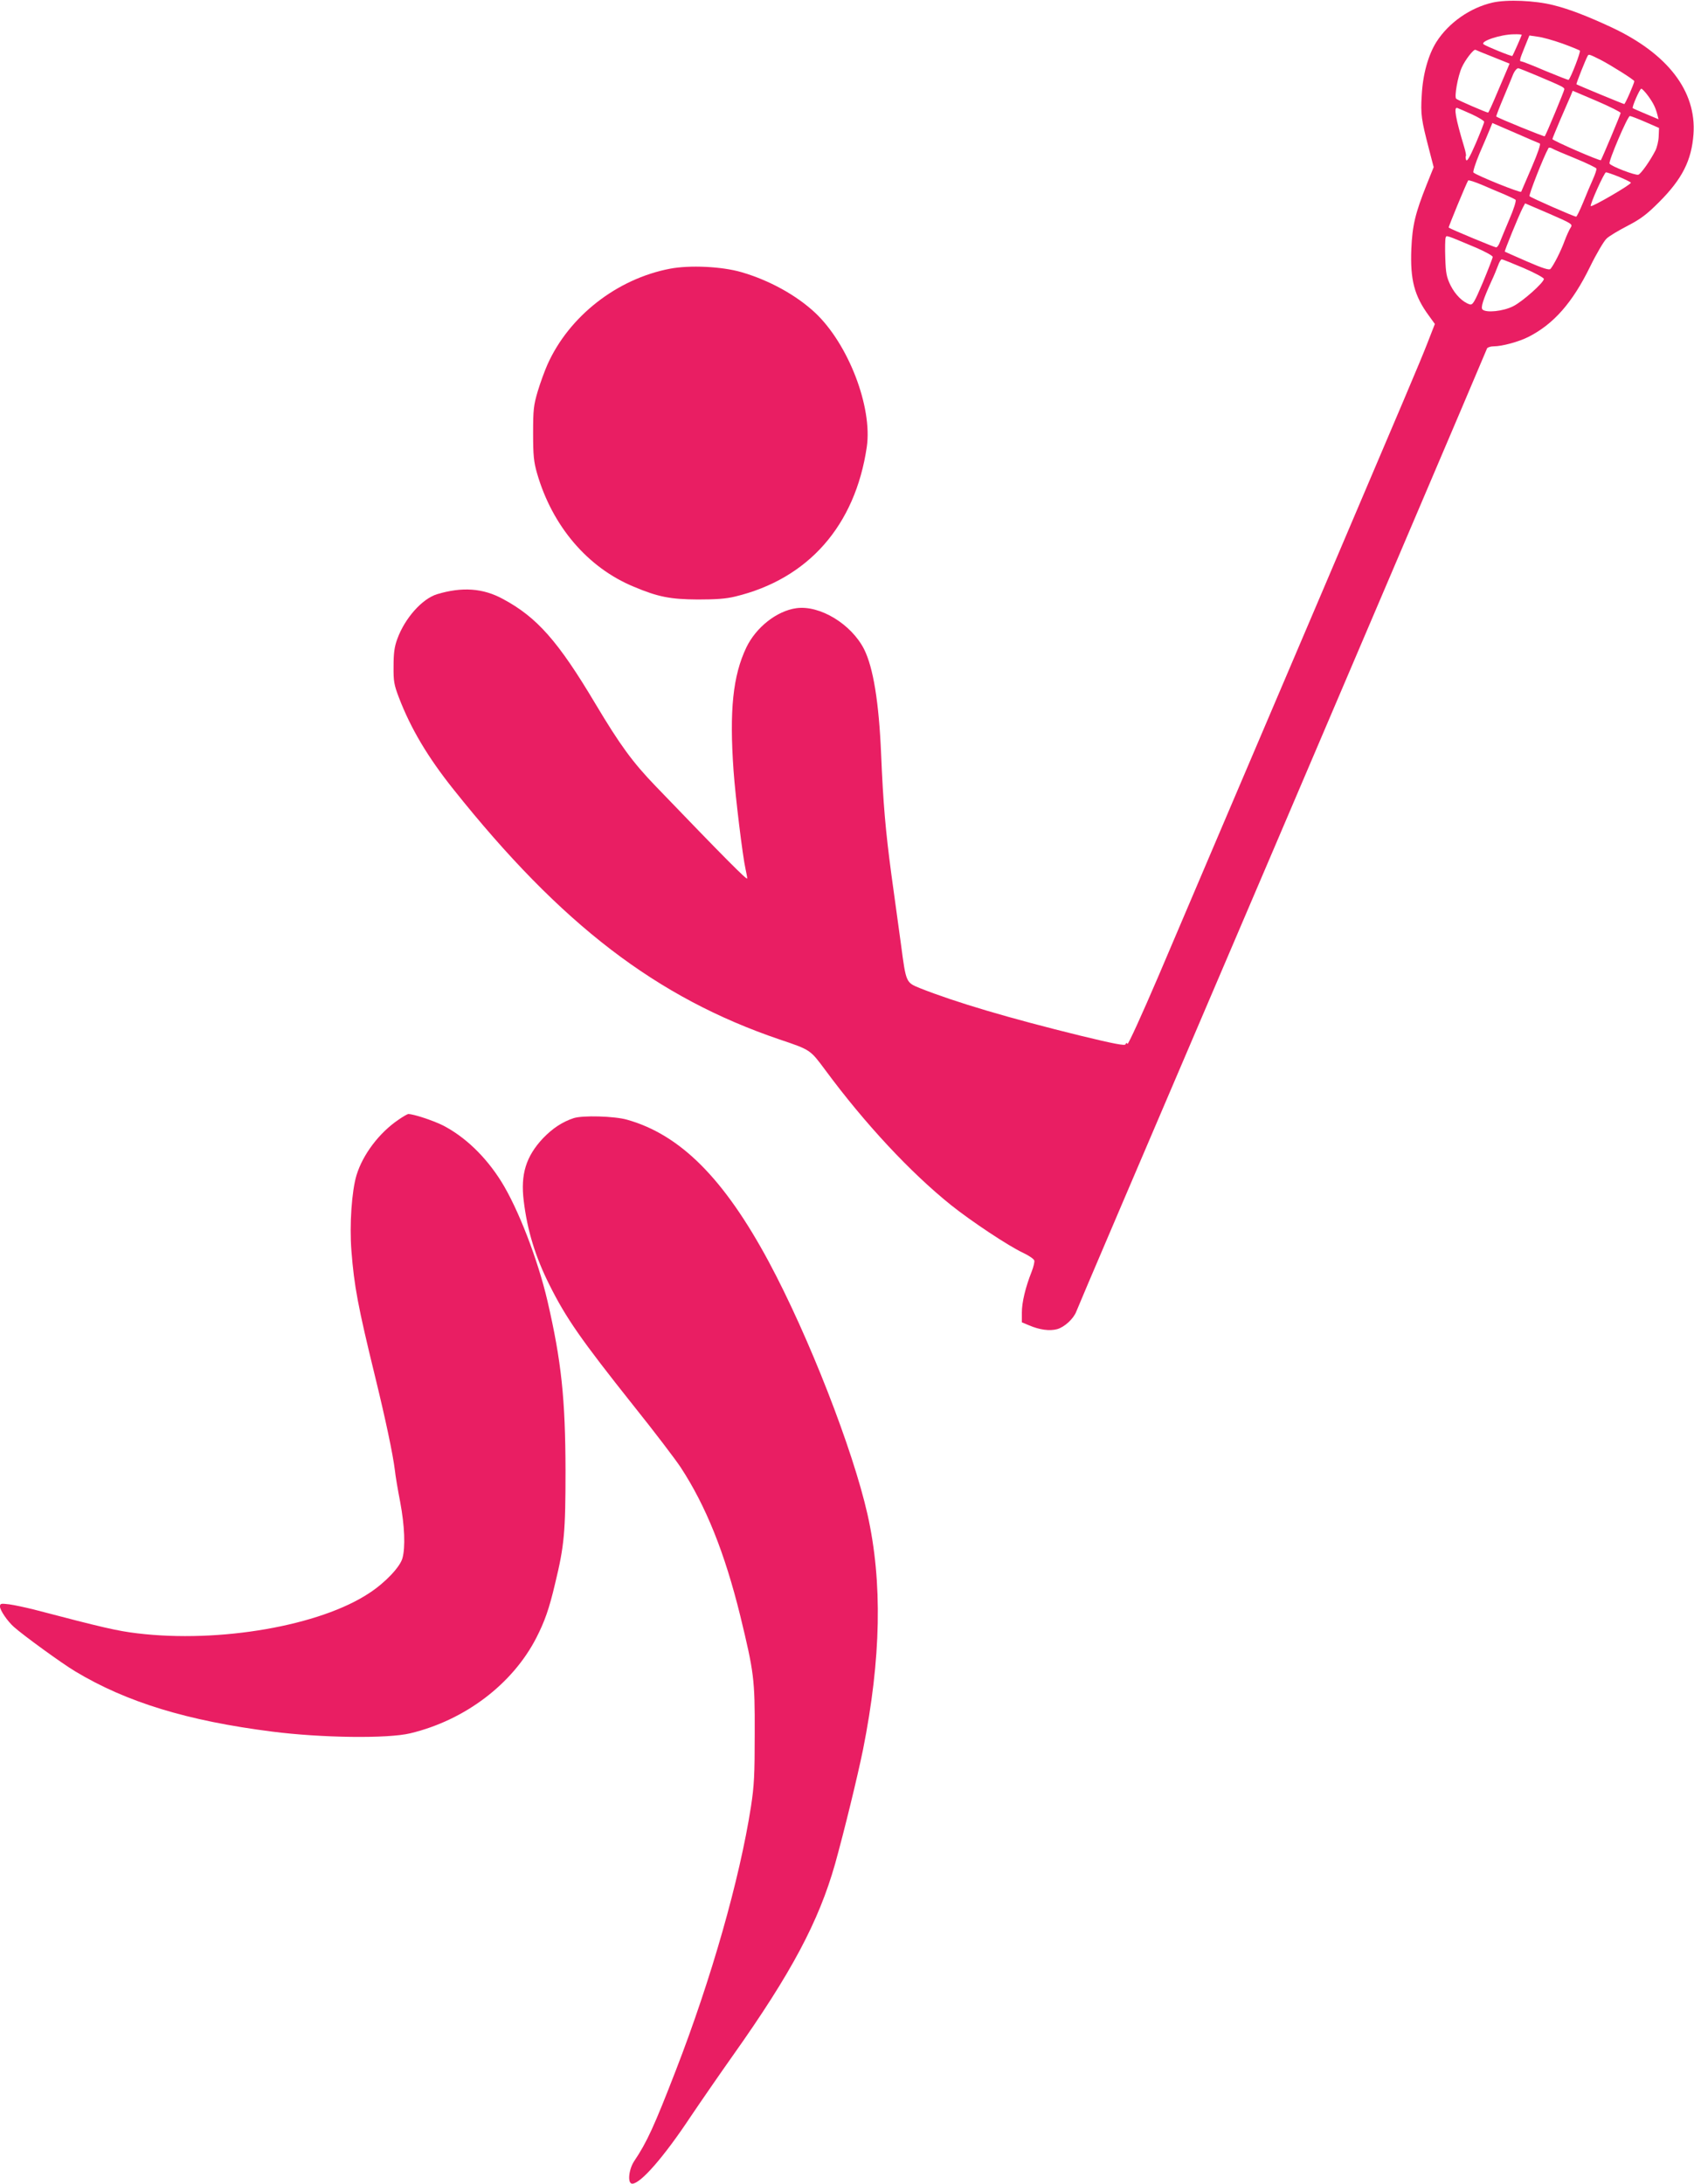
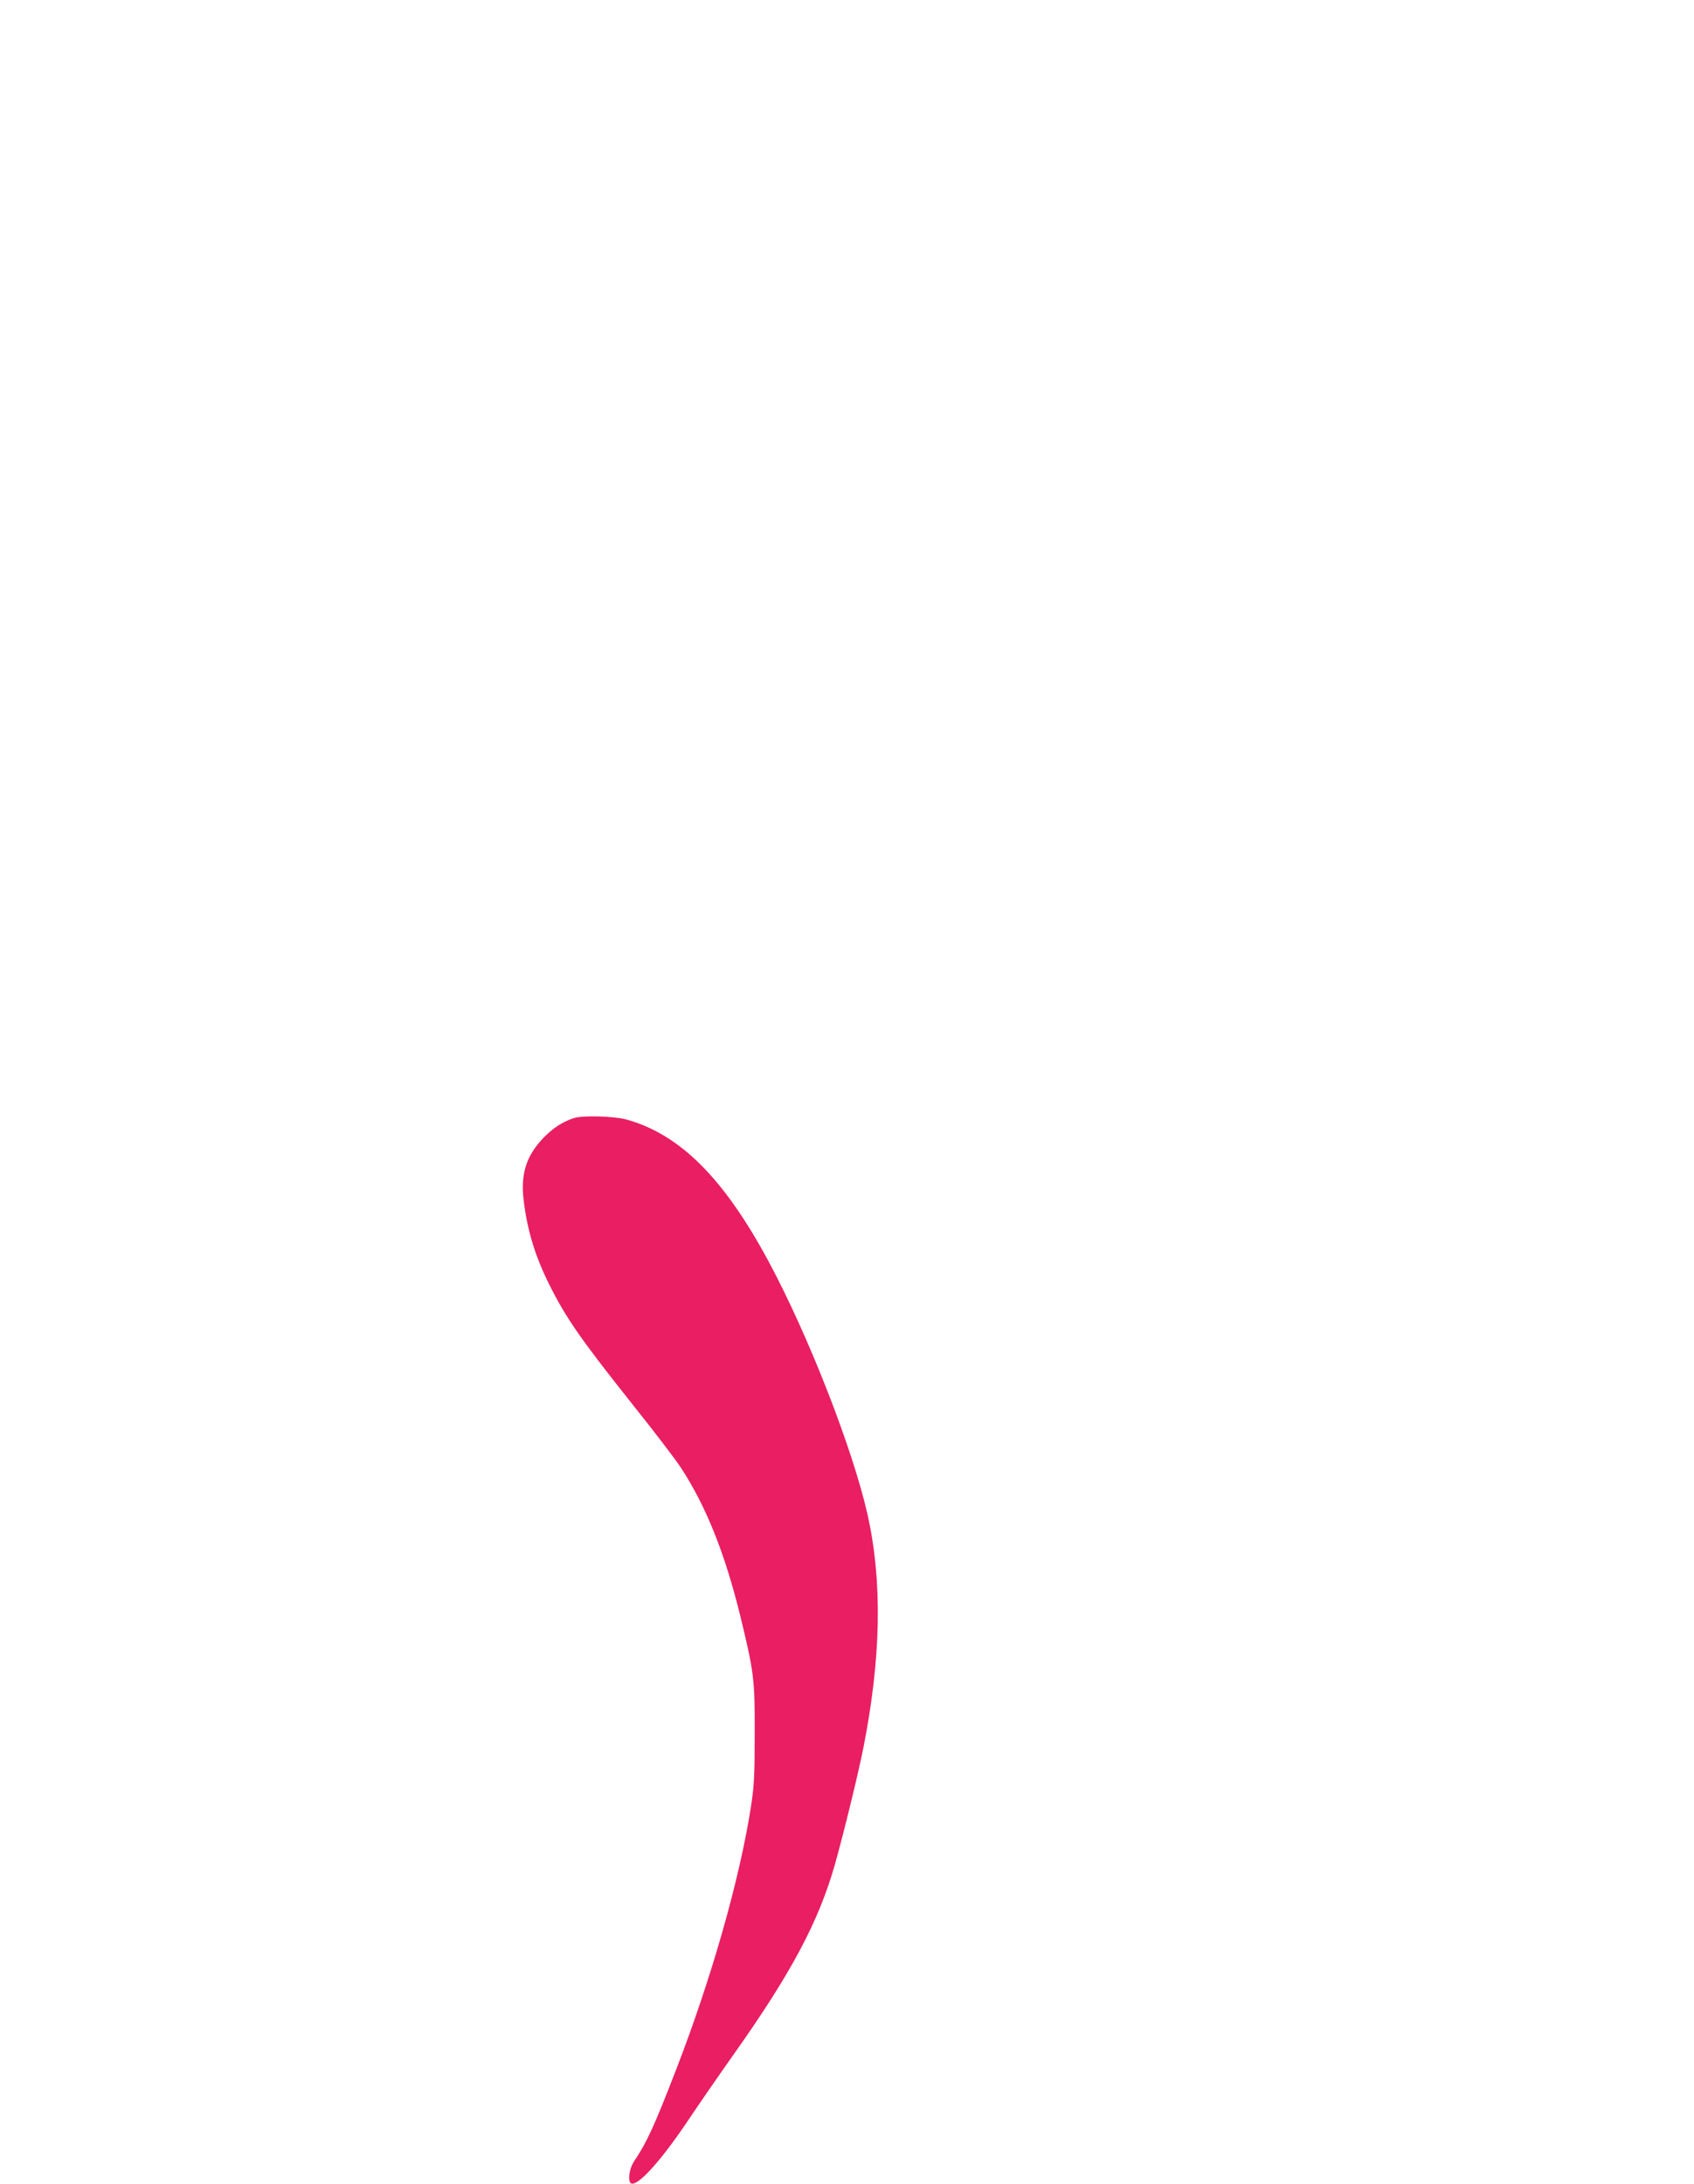
<svg xmlns="http://www.w3.org/2000/svg" version="1.0" width="993pt" height="1280pt" viewBox="0 0 993 1280" preserveAspectRatio="xMidYMid meet">
  <g transform="translate(0,1280) scale(0.1,-0.1)" fill="#e91e63" stroke="none">
-     <path d="M8750 12785 c-132 -30 -258 -118 -330 -231 -48 -76 -80 -191 -86 -313 -7 -112 -2 -143 42 -313 l28 -108 -41 -102 c-67 -168 -84 -239 -90 -378 -7 -180 17 -274 104 -392 l34 -47 -46 -118 c-46 -117 -119 -288 -615 -1453 -387 -906 -765 -1796 -960 -2253 -96 -224 -177 -402 -181 -396 -5 8 -8 7 -11 -2 -3 -10 -66 2 -264 50 -419 103 -733 196 -942 279 -81 33 -81 32 -110 252 -12 85 -37 272 -57 415 -34 255 -48 415 -60 705 -13 305 -46 507 -100 615 -75 147 -259 259 -397 240 -115 -16 -236 -112 -293 -230 -79 -166 -100 -369 -75 -723 11 -156 54 -505 70 -575 5 -23 10 -48 10 -56 0 -13 -136 124 -535 539 -138 143 -211 244 -355 485 -218 366 -342 507 -542 614 -117 64 -240 72 -386 28 -88 -27 -189 -141 -233 -262 -17 -46 -22 -83 -22 -160 -1 -89 3 -109 31 -183 70 -183 170 -351 321 -540 632 -793 1190 -1220 1911 -1465 181 -61 179 -60 266 -177 234 -317 501 -603 739 -794 119 -95 337 -240 423 -280 34 -16 63 -36 65 -45 2 -9 -5 -38 -16 -66 -36 -91 -57 -179 -57 -238 l0 -58 43 -18 c61 -26 119 -34 164 -22 43 12 96 61 112 103 9 25 318 748 1158 2713 291 681 1241 2908 1250 2933 3 6 21 12 40 12 48 0 147 27 202 55 148 75 258 200 361 410 38 78 82 152 97 166 15 15 71 48 123 75 77 40 112 66 185 139 136 136 191 245 202 399 18 252 -152 472 -481 626 -142 66 -248 107 -341 130 -107 27 -270 34 -355 15z m170 -189 c0 -5 -51 -120 -55 -124 -4 -4 -157 58 -169 69 -19 17 99 57 177 58 26 1 47 -1 47 -3z m238 -51 c52 -19 99 -38 103 -42 6 -6 -52 -157 -66 -171 -2 -2 -62 22 -135 52 -72 31 -136 56 -141 56 -14 0 -12 9 18 83 l28 69 48 -7 c27 -3 92 -21 145 -40z m-406 -79 l97 -39 -13 -31 c-7 -17 -35 -82 -61 -143 -26 -62 -49 -113 -52 -113 -10 0 -178 73 -187 81 -12 11 9 131 33 184 19 43 69 108 80 103 3 -2 50 -21 103 -42z m631 -17 c58 -30 197 -117 197 -125 0 -12 -53 -134 -59 -134 -5 0 -271 110 -280 116 -3 3 54 146 66 167 6 10 8 10 76 -24z m-372 -93 c144 -61 159 -68 159 -79 0 -9 -108 -269 -115 -276 -4 -3 -270 105 -284 116 -2 1 17 51 42 110 25 60 49 117 53 128 9 25 24 45 34 45 4 0 54 -20 111 -44z m650 -118 c31 -43 44 -69 55 -113 l6 -24 -74 31 c-40 17 -75 32 -77 34 -6 6 41 114 50 114 5 0 23 -19 40 -42z m-161 -100 c0 -8 -109 -267 -116 -277 -5 -6 -284 115 -284 124 0 3 21 54 46 113 26 59 52 121 60 138 l13 32 141 -60 c77 -33 140 -65 140 -70z m-872 -8 c39 -18 72 -38 72 -44 0 -6 -22 -63 -49 -126 -36 -83 -52 -110 -57 -97 -3 10 -4 20 -1 23 2 3 -2 26 -10 52 -51 169 -63 238 -40 229 6 -2 45 -19 85 -37z m1017 -45 l80 -35 -2 -50 c-1 -27 -10 -64 -19 -82 -30 -59 -84 -136 -100 -142 -16 -6 -160 49 -169 65 -8 12 106 279 119 279 6 0 47 -16 91 -35z m-619 -126 c7 -2 -11 -55 -47 -139 -32 -74 -60 -139 -62 -144 -3 -9 -263 96 -280 113 -4 4 12 55 36 112 25 57 52 121 60 141 l15 37 134 -58 c73 -32 138 -60 144 -62z m209 -88 c66 -27 121 -54 123 -59 2 -6 -8 -35 -21 -64 -13 -29 -39 -90 -57 -135 -19 -46 -37 -83 -41 -83 -12 0 -263 110 -273 120 -6 6 81 229 111 282 2 4 12 3 21 -2 9 -6 71 -32 137 -59z m257 -108 c38 -16 68 -31 68 -34 0 -12 -228 -144 -235 -137 -7 7 79 198 89 198 6 0 41 -12 78 -27z m-672 -103 c30 -13 59 -27 64 -31 5 -5 -10 -54 -37 -116 -25 -59 -50 -120 -56 -135 -6 -16 -15 -28 -21 -28 -9 0 -267 107 -278 116 -3 2 102 256 114 276 3 4 39 -8 82 -26 42 -18 102 -44 132 -56z m387 -194 c-8 -12 -24 -47 -36 -79 -20 -56 -62 -139 -82 -163 -7 -9 -45 3 -137 43 -70 30 -129 57 -131 58 -3 4 79 205 105 257 l14 26 140 -60 c135 -59 140 -62 127 -82z m-554 -118 c53 -23 97 -47 97 -54 0 -6 -26 -73 -57 -148 -51 -120 -60 -135 -78 -130 -41 13 -84 56 -112 111 -24 50 -28 72 -31 161 -2 56 -1 109 2 118 6 16 -7 20 179 -58z m278 -119 c65 -28 119 -57 119 -64 0 -21 -124 -132 -180 -160 -59 -30 -159 -40 -180 -19 -11 11 3 57 54 169 13 27 29 67 37 88 7 20 17 37 22 37 5 0 62 -23 128 -51z" />
-     <path d="M3928 11225 c-311 -59 -592 -278 -719 -562 -16 -36 -42 -107 -57 -157 -24 -82 -27 -106 -27 -246 0 -131 4 -167 23 -234 89 -309 296 -553 567 -665 142 -60 215 -74 375 -75 106 0 164 4 218 17 430 103 705 416 773 877 34 234 -108 603 -302 786 -111 104 -271 192 -434 239 -114 33 -301 42 -417 20z" />
-     <path d="M2335 6236 c-112 -76 -208 -203 -245 -324 -28 -92 -42 -291 -30 -444 16 -206 38 -325 139 -738 61 -250 104 -452 116 -550 3 -30 17 -113 31 -185 26 -138 31 -265 13 -329 -14 -51 -101 -143 -193 -203 -289 -193 -880 -295 -1361 -237 -117 14 -200 33 -608 140 -49 12 -113 26 -143 30 -49 6 -54 5 -54 -13 0 -22 44 -86 81 -119 57 -51 283 -215 360 -261 301 -181 658 -290 1154 -353 289 -37 678 -42 810 -10 321 77 600 289 739 560 49 96 75 169 110 318 54 222 61 302 61 662 -1 421 -24 641 -106 995 -56 241 -172 542 -271 700 -92 147 -214 263 -343 329 -59 29 -171 66 -202 66 -4 0 -31 -15 -58 -34z" />
+     <path d="M2335 6236 z" />
    <path d="M3363 6246 c-67 -22 -124 -60 -180 -118 -100 -107 -132 -211 -113 -367 21 -174 68 -327 150 -491 99 -198 184 -320 494 -710 121 -151 245 -314 276 -361 148 -226 258 -500 349 -869 81 -334 86 -372 85 -690 0 -244 -3 -306 -22 -430 -66 -425 -232 -1008 -440 -1545 -127 -328 -170 -422 -244 -532 -33 -49 -41 -133 -12 -133 49 0 186 157 343 394 62 92 174 254 249 360 340 480 501 782 597 1120 54 194 131 509 164 671 106 532 115 982 26 1379 -86 381 -344 1043 -579 1481 -262 487 -518 744 -831 832 -74 21 -260 26 -312 9z" />
  </g>
</svg>